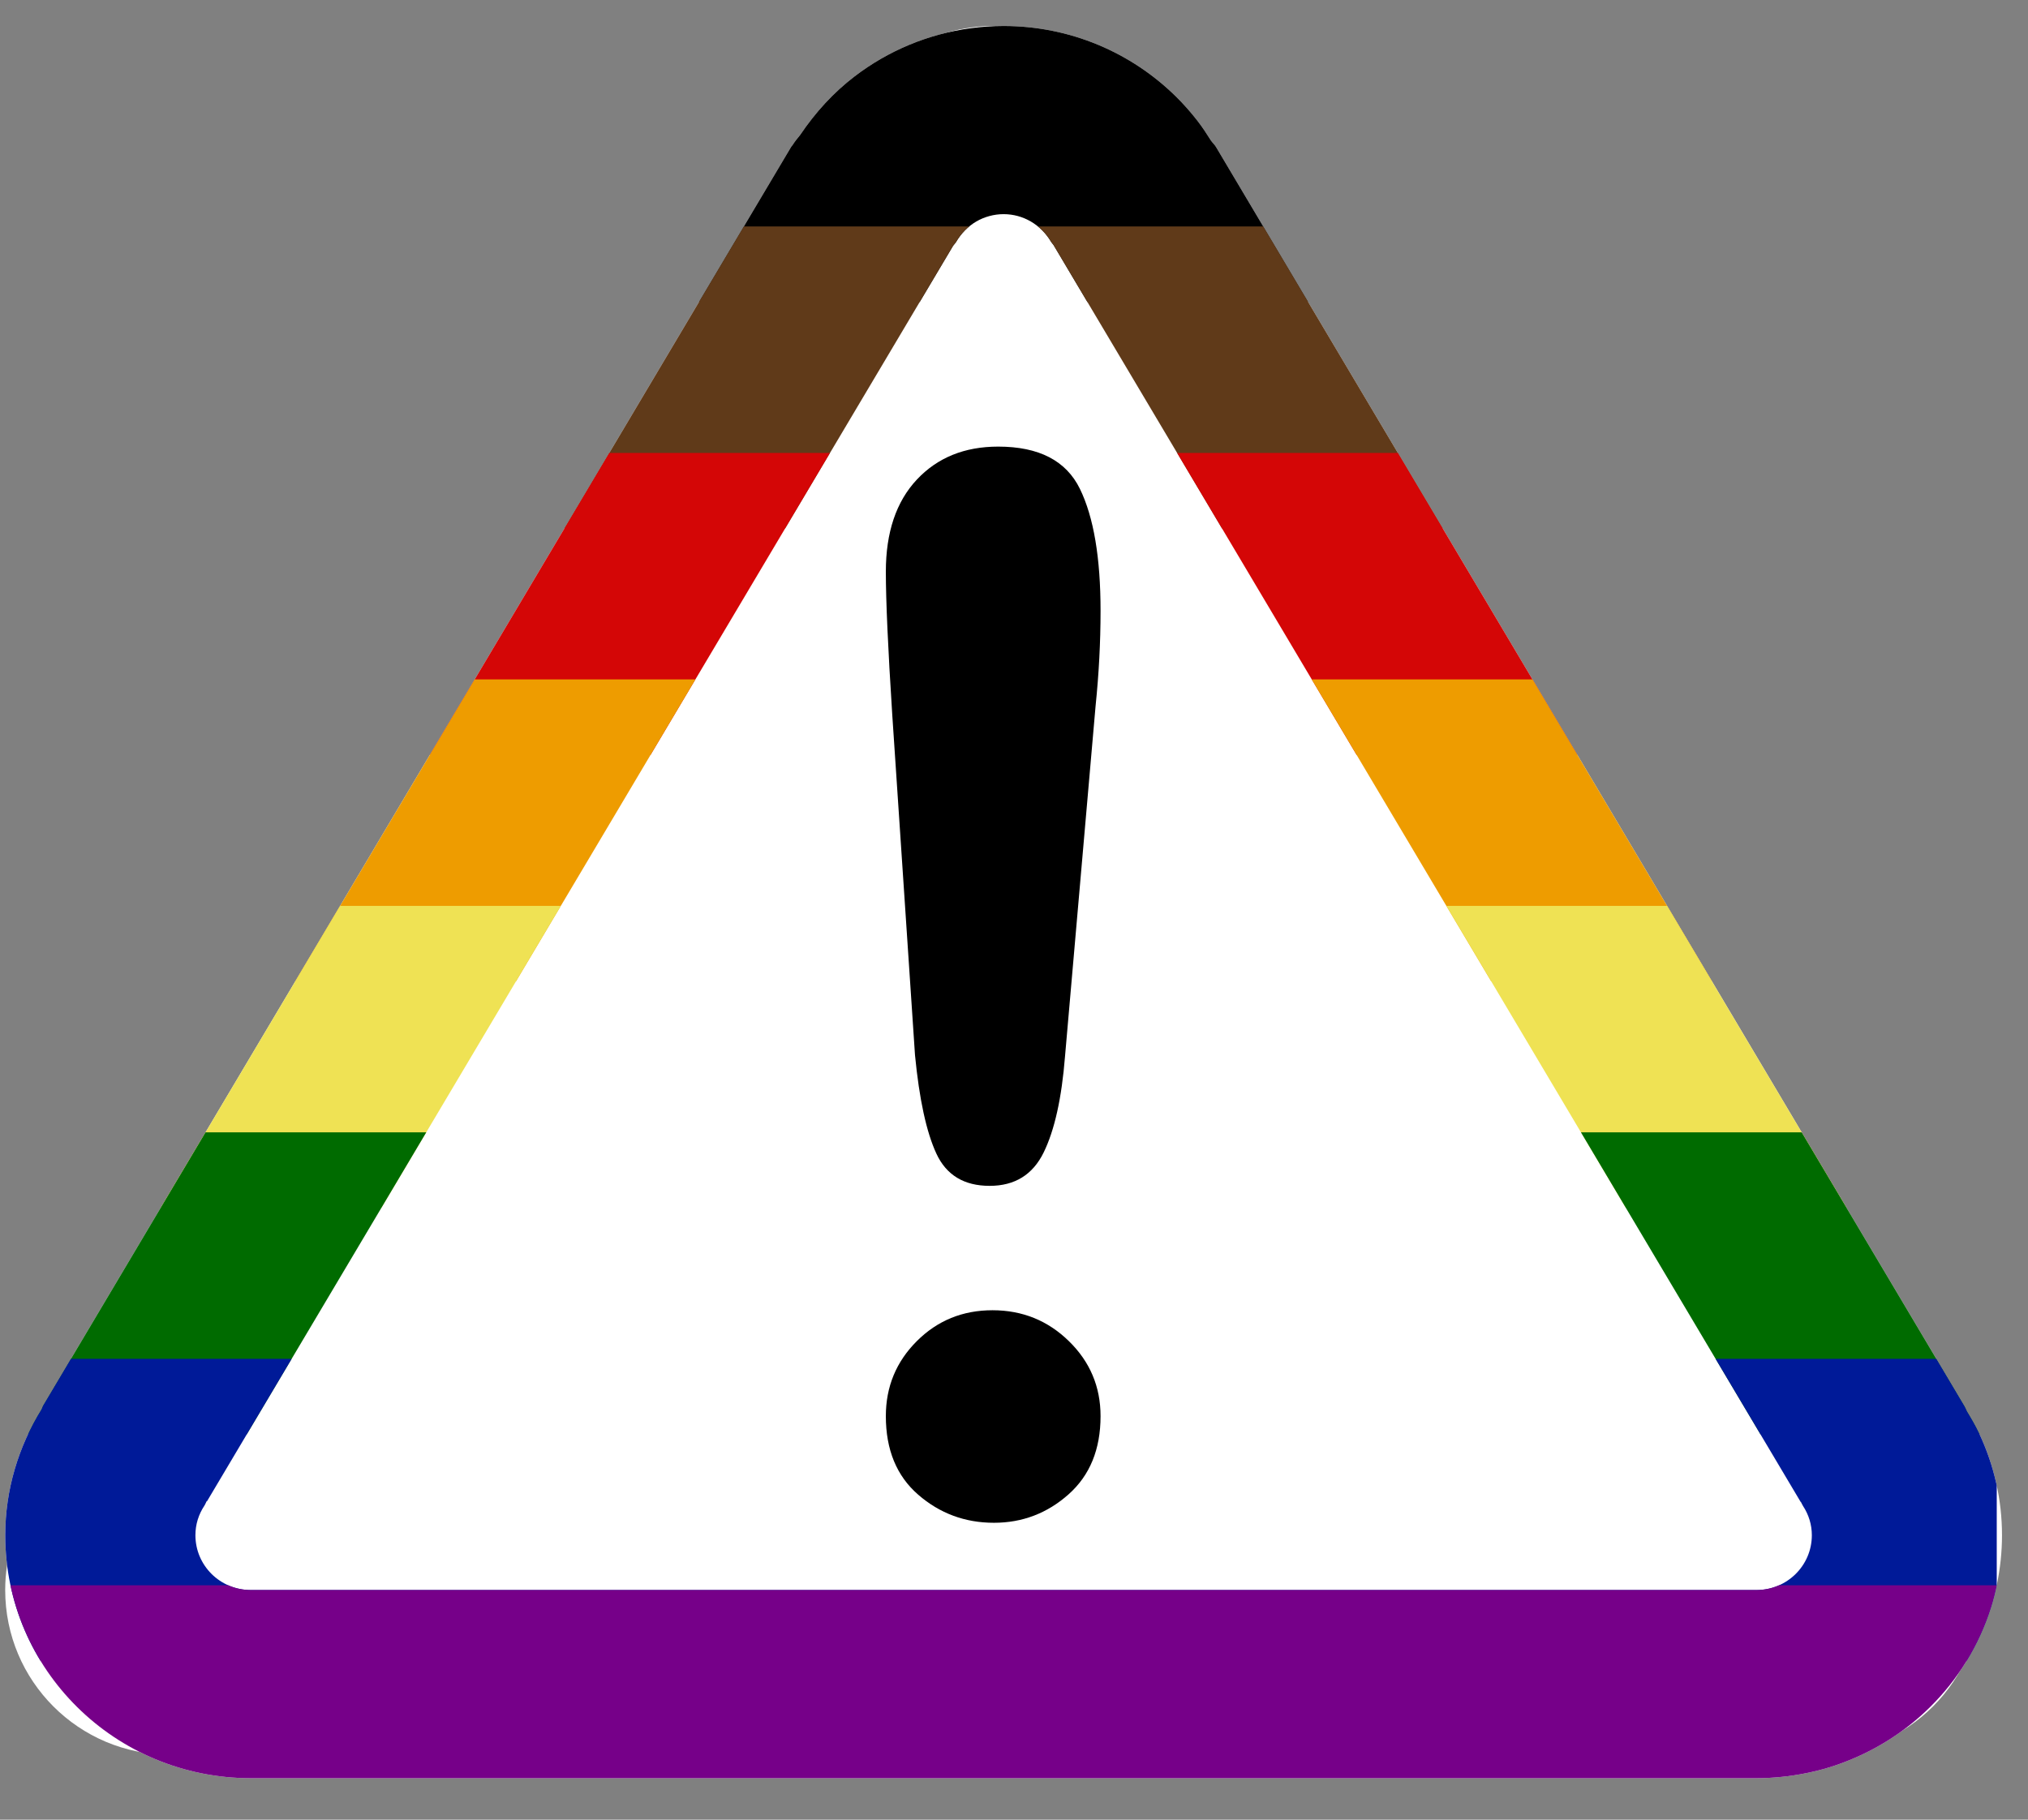
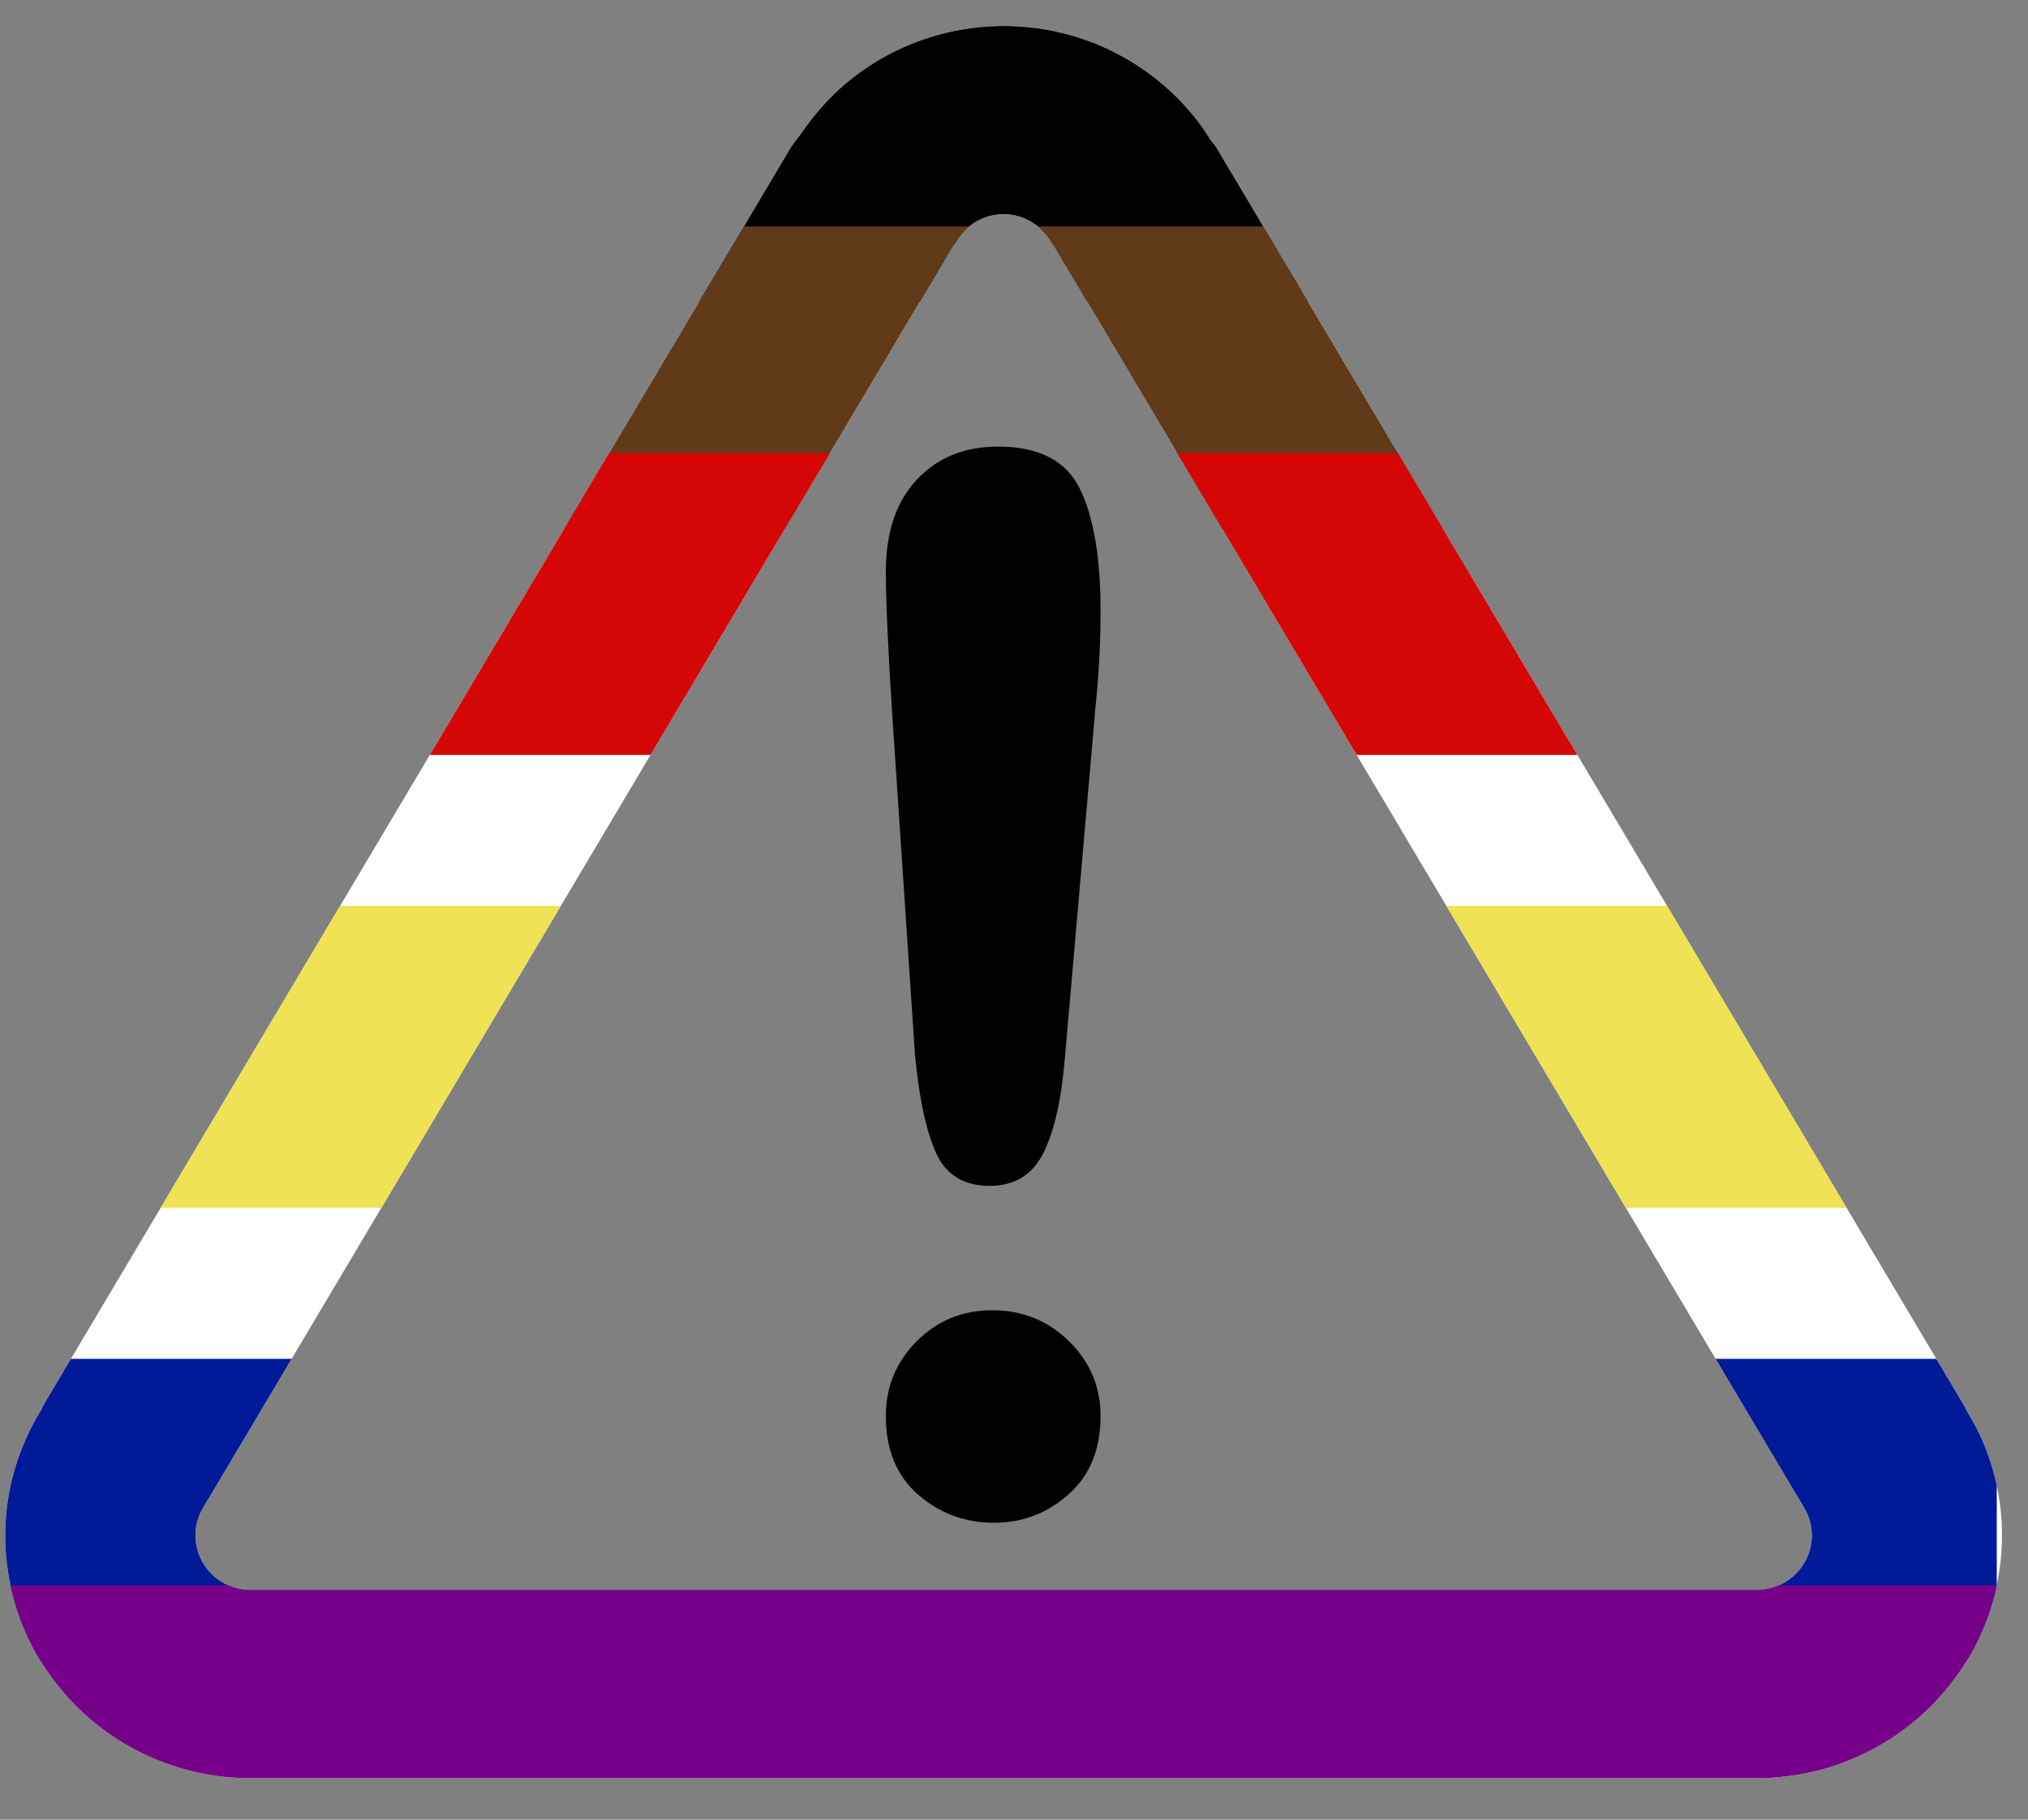
<svg xmlns="http://www.w3.org/2000/svg" xmlns:xlink="http://www.w3.org/1999/xlink" height="100%" stroke-miterlimit="10" style="fill-rule:nonzero;clip-rule:evenodd;stroke-linecap:round;stroke-linejoin:round;" version="1.1" viewBox="0 0 390 350" width="100%" xml:space="preserve">
  <rect x="0" y="0" width="390" height="350" fill="#808080" stroke="none" />
  <defs>
    <path d="M193.005 5C190.882 5 188.781 5.149 186.72 5.424C184.658 5.699 182.642 6.105 180.663 6.64C178.684 7.175 176.739 7.839 174.863 8.619C171.111 10.179 167.593 12.217 164.377 14.67C160.288 17.788 156.783 21.636 153.863 25.979C153.356 26.588 152.859 27.202 152.435 27.873C152.351 28.006 152.23 28.106 152.149 28.241L8.267 270.406C8.151 270.603 8.119 270.829 8.01 271.028C3.521 278.286 1.01 286.602 1.01 295.287C1.01 321.11 22.143 342.024 48.238 342.024L230.661 342.024L337.773 342.024C339.404 342.024 341.013 341.929 342.601 341.769C344.189 341.61 345.749 341.374 347.287 341.062C348.824 340.751 350.322 340.387 351.801 339.932C353.28 339.476 354.731 338.939 356.144 338.348C361.795 335.983 366.898 332.569 371.172 328.339C376.514 323.053 380.586 316.489 382.886 309.17C383.346 307.706 383.714 306.224 384.029 304.702C384.658 301.659 385 298.515 385 295.287C385 288.449 383.47 281.809 380.629 275.75C379.934 274.27 379.107 272.858 378.257 271.452C378.102 271.154 378.001 270.838 377.829 270.548L233.833 28.241C233.571 27.8 233.185 27.467 232.89 27.054C232.056 25.737 231.211 24.426 230.261 23.208C229.004 21.595 227.647 20.055 226.204 18.628C217.546 10.066 205.747 5 193.005 5ZM193.005 41.191C196.766 41.191 200.185 43.204 202.148 46.534C202.276 46.752 202.468 46.916 202.605 47.128L346.287 288.897L346.315 288.869C346.463 289.118 346.555 289.389 346.715 289.632C347.843 291.347 348.43 293.272 348.43 295.287C348.43 301.123 343.67 305.833 337.773 305.833L230.661 305.833L48.238 305.833C42.341 305.833 37.581 301.123 37.581 295.287C37.581 293.228 38.181 291.291 39.324 289.576C39.502 289.308 39.589 289.003 39.752 288.728L39.809 288.756L183.291 47.269C183.464 47.009 183.703 46.805 183.863 46.534C184.844 44.869 186.177 43.524 187.748 42.604C188.534 42.144 189.382 41.799 190.262 41.558C191.143 41.317 192.065 41.191 193.005 41.191Z" id="Fill" />
  </defs>
  <g id="Layer-2">
    <g opacity="1">
-       <path d="M232.183 337.5L349.333 337.5C366.829 337.5 381 323.329 381 305.833C381 299.5 379.1 293.626 375.886 288.686L375.902 288.638L218.408 20.833L218.281 20.833C212.787 11.412 202.685 5 191 5C179.315 5 169.213 11.412 163.719 20.833L163.561 20.833L6.193 288.48L6.209 288.512C2.932 293.483 1 299.421 1 305.833C1 323.329 15.171 337.5 32.667 337.5L81.419 337.5L301.775 337.5L349.333 337.5C366.829 337.5 381 323.329 381 305.833C381 299.5 379.1 293.626 375.886 288.686L375.902 288.638L218.408 20.833L218.281 20.833C212.787 11.412 202.685 5 191 5C179.315 5 169.213 11.412 163.719 20.833L163.561 20.833M218.408 20.833L218.281 20.833C212.787 11.412 202.685 5 191 5C179.315 5 169.213 11.412 163.719 20.833L163.561 20.833M232.183 337.5L349.333 337.5C366.829 337.5 381 323.329 381 305.833C381 299.5 379.1 293.626 375.886 288.686L375.902 288.638" fill="#ffffff" fill-rule="nonzero" opacity="1" stroke="none" />
      <path d="M175.961 202.934L171.586 137.445C170.766 124.685 170.355 115.525 170.355 109.965C170.355 102.4 172.338 96.498 176.303 92.26C180.268 88.022 185.486 85.902 191.957 85.902C199.796 85.902 205.036 88.614 207.68 94.037C210.323 99.46 211.645 107.276 211.645 117.484C211.645 123.5 211.326 129.607 210.688 135.805L204.809 203.207C204.171 211.228 202.803 217.38 200.707 221.664C198.611 225.948 195.147 228.09 190.316 228.09C185.395 228.09 181.977 226.016 180.063 221.869C178.148 217.722 176.781 211.41 175.961 202.934ZM191.137 292.895C185.577 292.895 180.723 291.094 176.576 287.494C172.429 283.894 170.355 278.858 170.355 272.387C170.355 266.736 172.338 261.928 176.303 257.963C180.268 253.998 185.121 252.016 190.863 252.016C196.605 252.016 201.505 253.998 205.561 257.963C209.617 261.928 211.645 266.736 211.645 272.387C211.645 278.767 209.594 283.78 205.492 287.426C201.391 291.072 196.605 292.895 191.137 292.895Z" fill="#000000" opacity="1" stroke="none" />
    </g>
  </g>
  <clipPath id="ArtboardFrame">
    <rect height="350" width="390" x="0" y="0" />
  </clipPath>
  <g clip-path="url(#ArtboardFrame)" id="pride-flag">
    <use fill="#ffffff" fill-rule="nonzero" opacity="1" stroke="none" xlink:href="#Fill" />
    <clipPath clip-rule="nonzero" id="ClipPath">
      <use xlink:href="#Fill" />
    </clipPath>
    <g clip-path="url(#ClipPath)">
      <path d="M5.3204e-13 1.23805e-14L383.99 0L383.99 58.08L5.04756e-13 58.08L5.3204e-13 1.23805e-14Z" fill="#000000" fill-rule="nonzero" opacity="1" stroke="none" />
      <path d="M5.18398e-13 43.56L383.99 43.56L383.99 101.64L4.91114e-13 101.64L5.18398e-13 43.56Z" fill="#603a19" fill-rule="nonzero" opacity="1" stroke="none" />
      <path d="M5.3204e-13 87.12L383.99 87.12L383.99 145.2L5.04756e-13 145.2L5.3204e-13 87.12Z" fill="#d40606" fill-rule="nonzero" opacity="1" stroke="none" />
-       <path d="M5.04756e-13 130.68L383.99 130.68L383.99 188.76L5.3204e-13 188.76L5.04756e-13 130.68Z" fill="#ee9c00" fill-rule="nonzero" opacity="1" stroke="none" />
      <path d="M2.72841e-14 174.24L383.99 174.24L383.99 232.32L2.72841e-14 232.32L2.72841e-14 174.24Z" fill="#efe254" fill-rule="nonzero" opacity="1" stroke="none" />
-       <path d="M2.72841e-14 217.8L383.99 217.8L383.99 275.88L0 275.88L2.72841e-14 217.8Z" fill="#006b00" fill-rule="nonzero" opacity="1" stroke="none" />
      <path d="M0 261.36L383.99 261.36L383.99 319.44L0 319.44L0 261.36Z" fill="#001a98" fill-rule="nonzero" opacity="1" stroke="none" />
      <path d="M0 304.92L383.99 304.92L383.99 363L4.09261e-14 363L0 304.92Z" fill="#760089" fill-rule="nonzero" opacity="1" stroke="none" />
    </g>
  </g>
</svg>